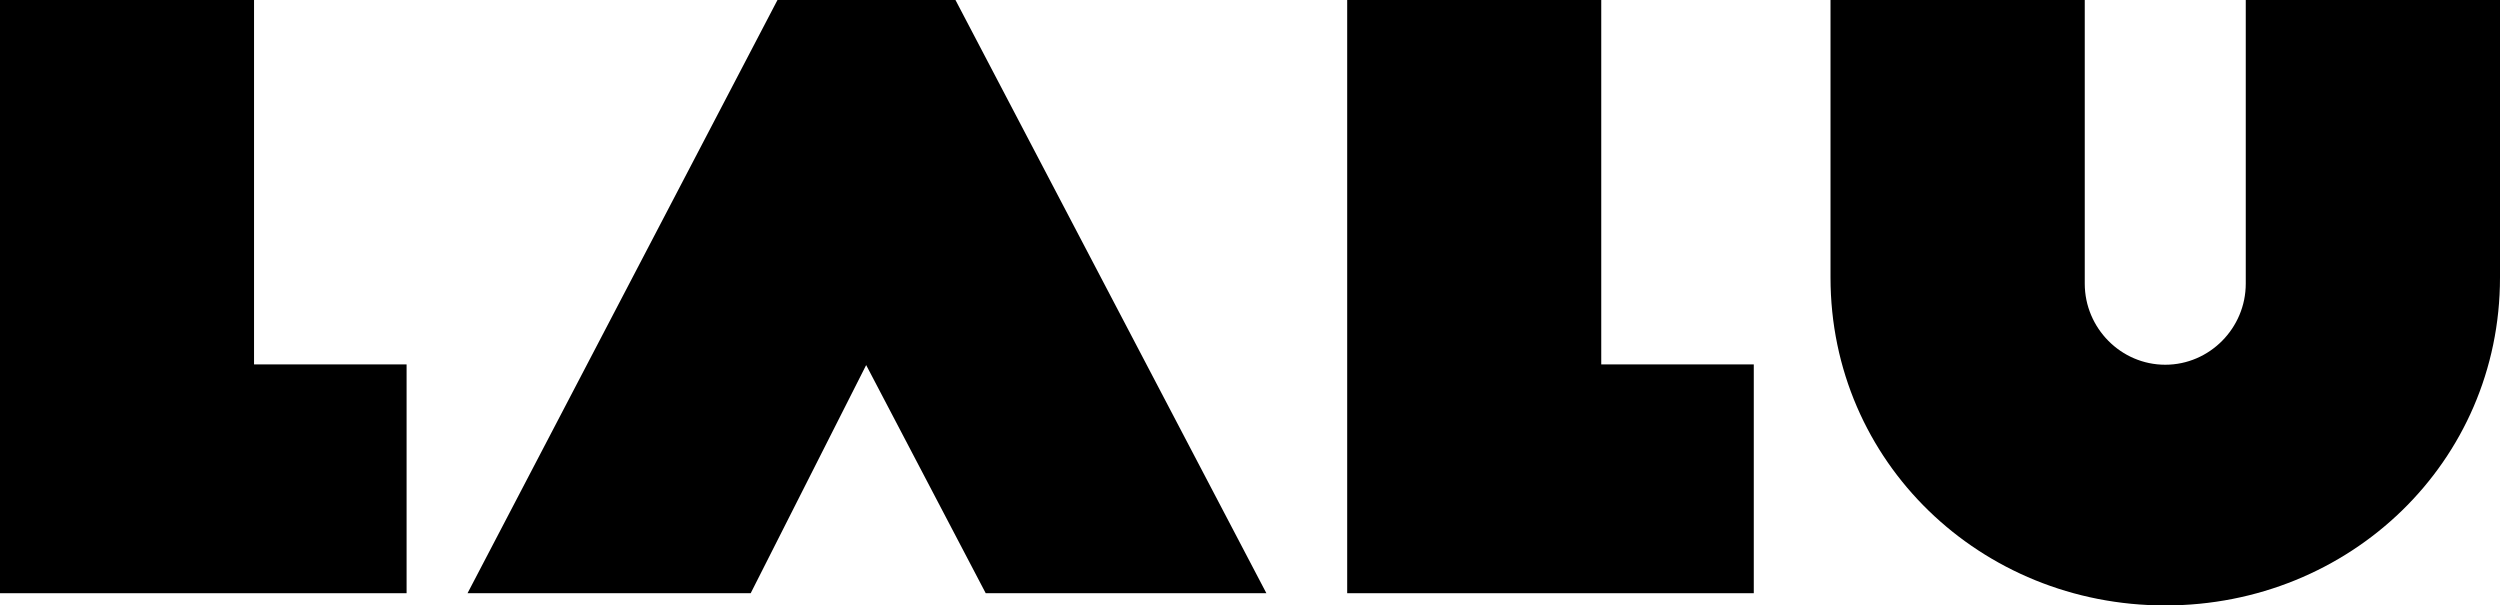
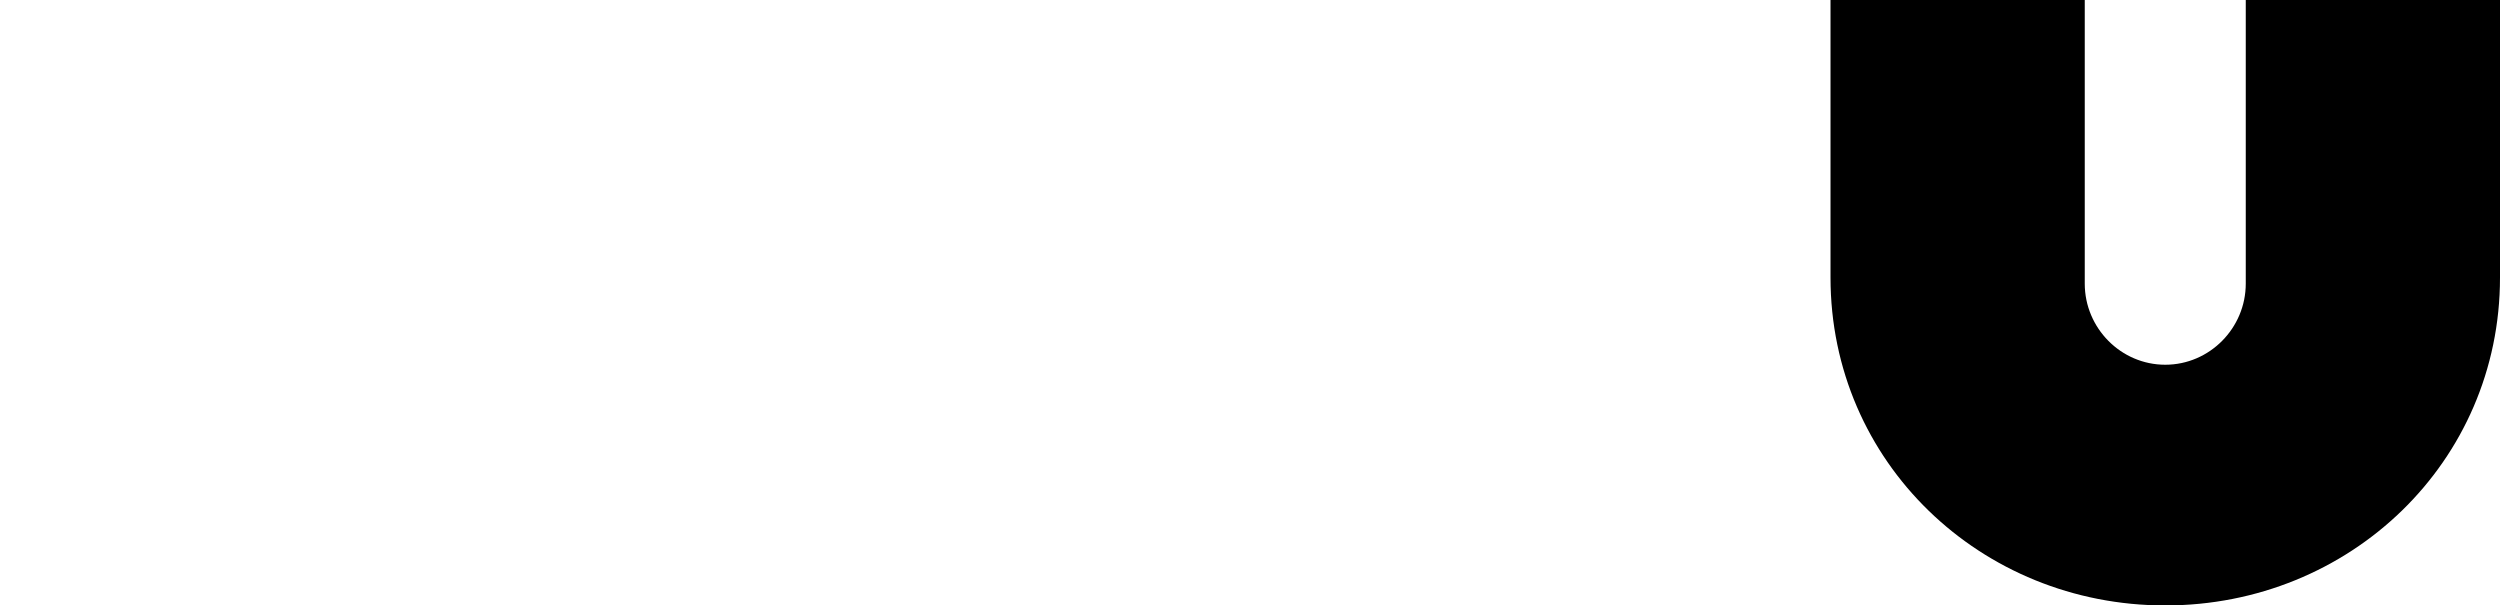
<svg xmlns="http://www.w3.org/2000/svg" width="1241.25px" height="300.6px" viewBox="0 0 1241.25 300.6" version="1.1">
  <title>logo</title>
  <g id="Page-1" stroke="none" stroke-width="1" fill="none" fill-rule="evenodd">
    <g id="logo" fill="#000000" fill-rule="nonzero">
-       <polygon id="Path" points="232.13 294.53 386.02 0 474.39 0 628.76 294.53 489.41 294.53 430.05 181.26 372.72 294.53" />
      <path d="M1075.05,300.6 C983.41,300.6 908.85,229.44 908.85,137.8 L908.85,0 L1035.08,0 L1035.08,140.83 C1035.08,162.87 1053.01,181.09 1075.05,181.09 C1097.09,181.09 1115.02,162.87 1115.02,140.83 L1115.02,0 L1241.25,0 L1241.25,137.8 C1241.25,229.44 1166.69,300.6 1075.05,300.6 Z" id="Path" />
-       <polygon id="Path" points="795.02 180.93 795.02 0 668.88 0 668.88 294.53 782.39 294.53 795.02 294.53 870.75 294.53 870.75 180.93" />
-       <polygon id="Path" points="126.13 180.93 126.13 0 0 0 0 294.53 113.51 294.53 126.13 294.53 201.87 294.53 201.87 180.93" />
    </g>
  </g>
</svg>